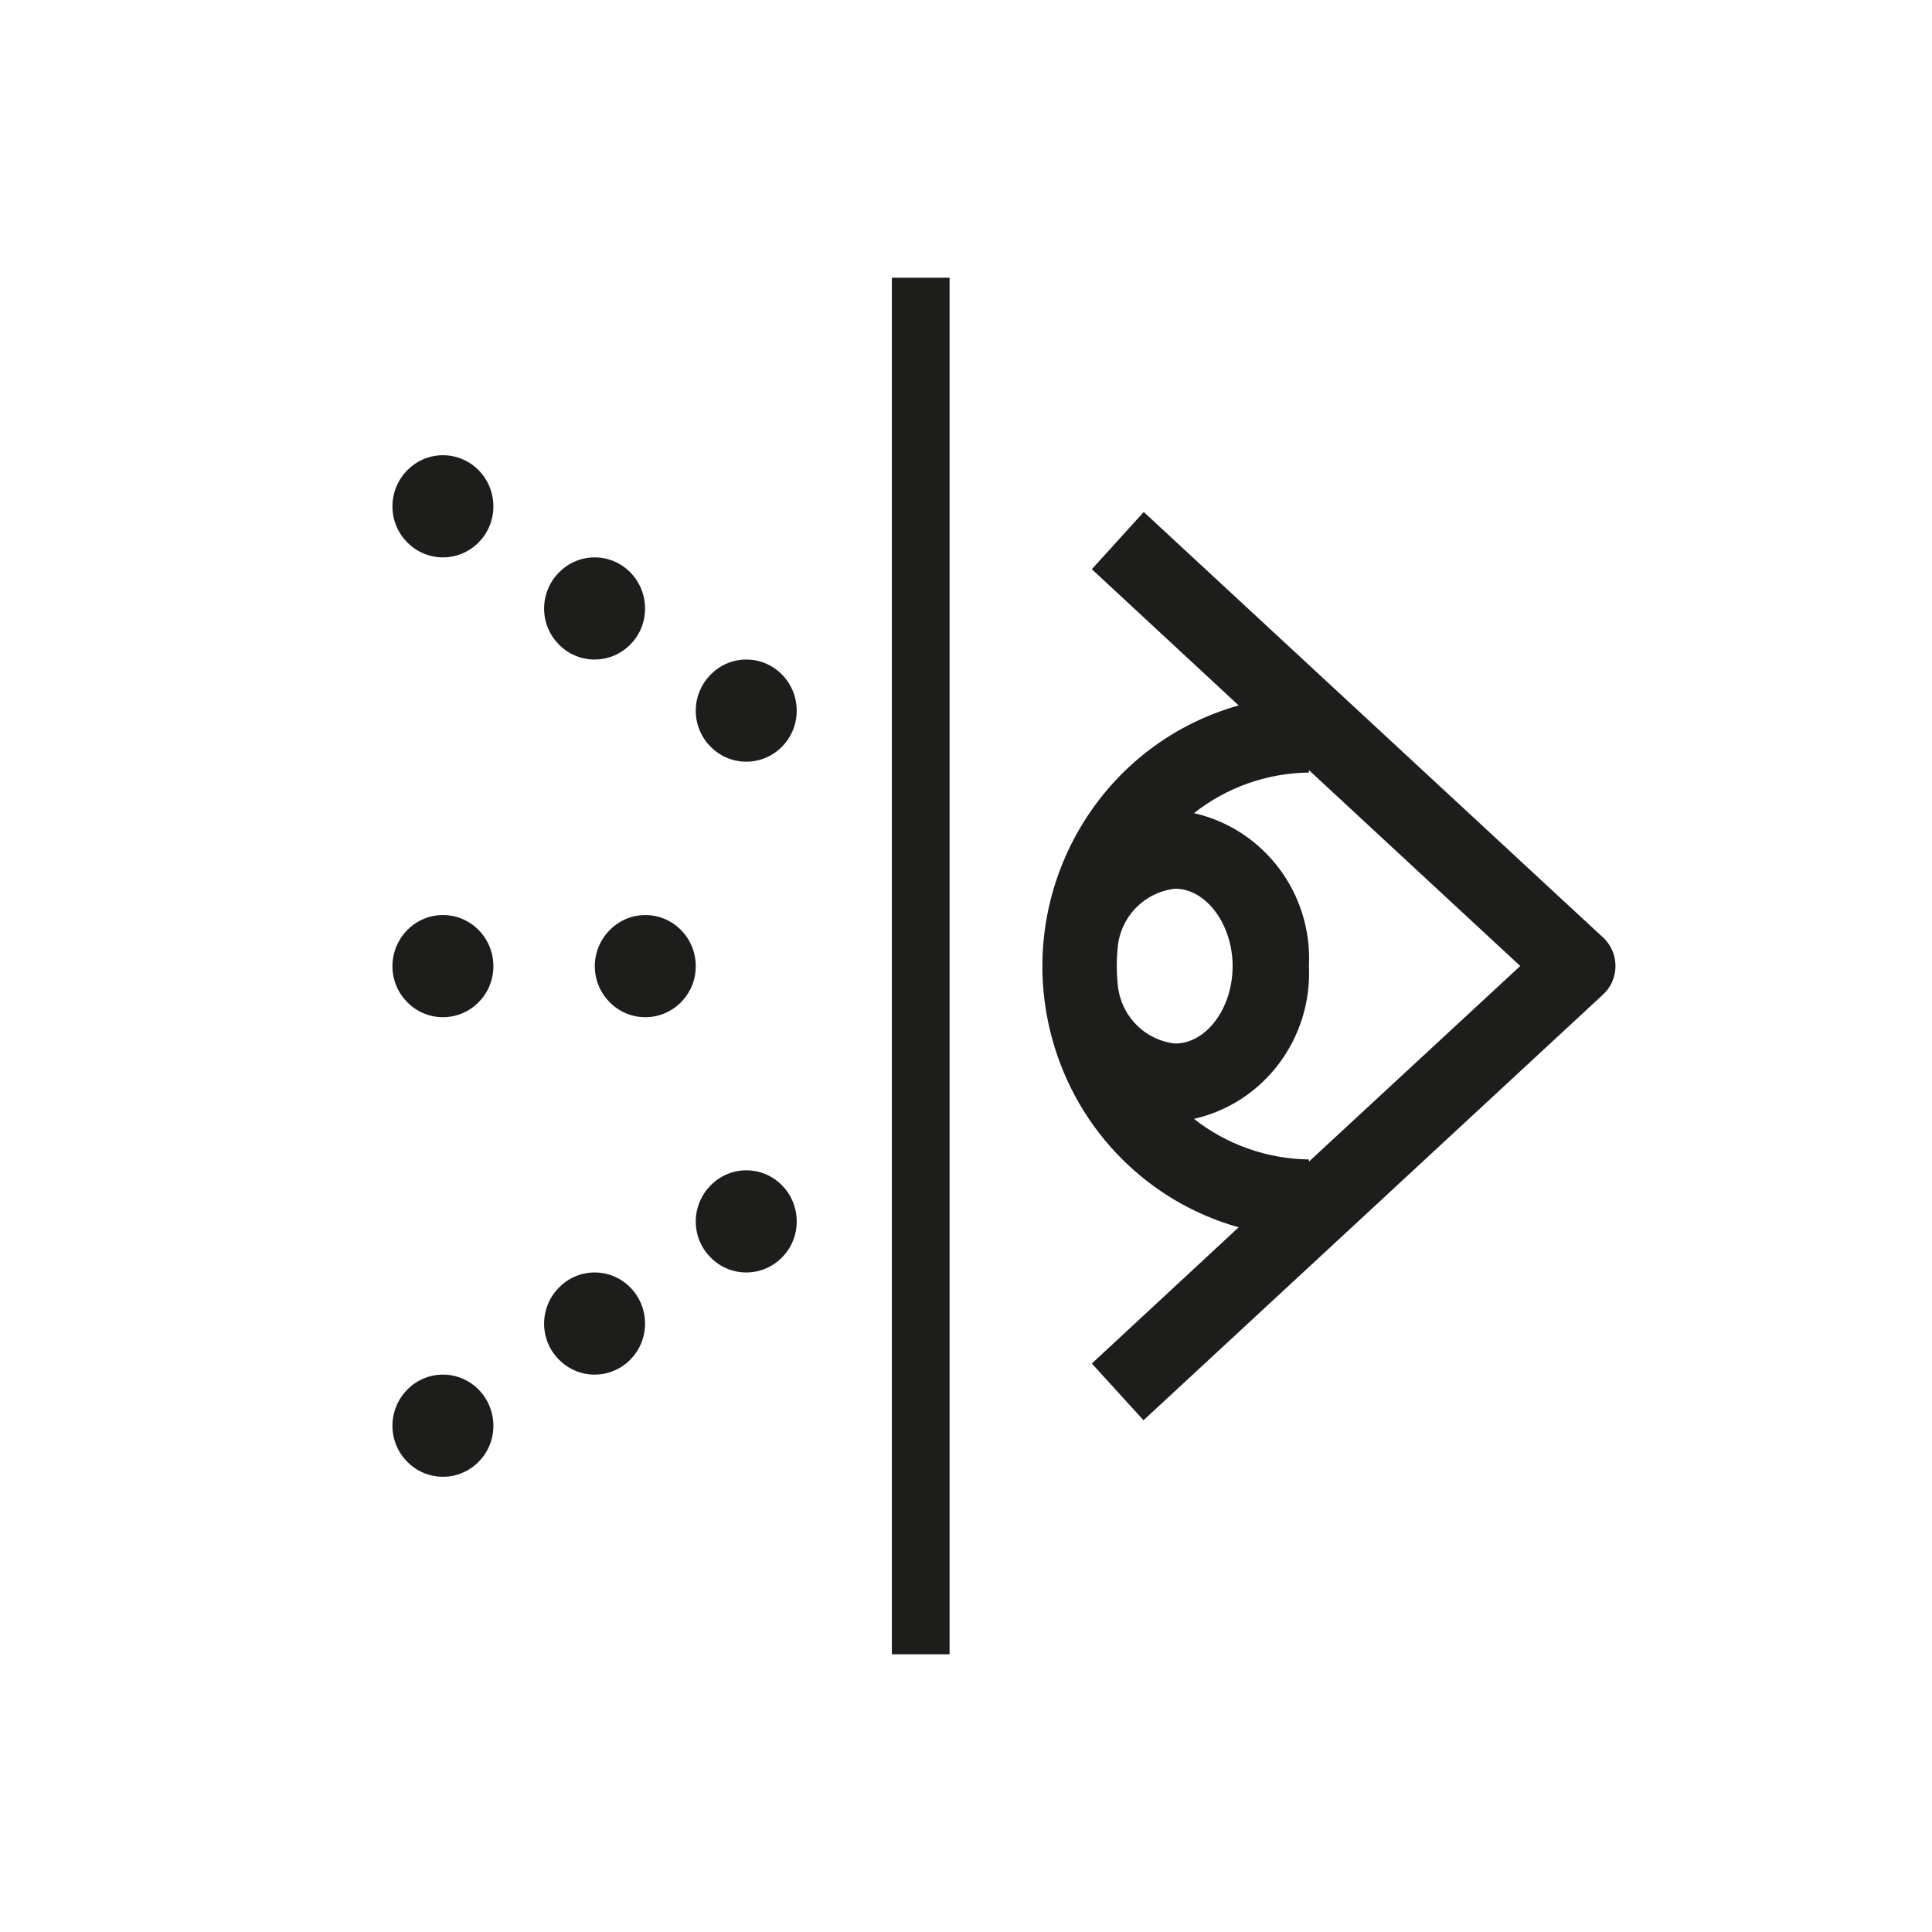
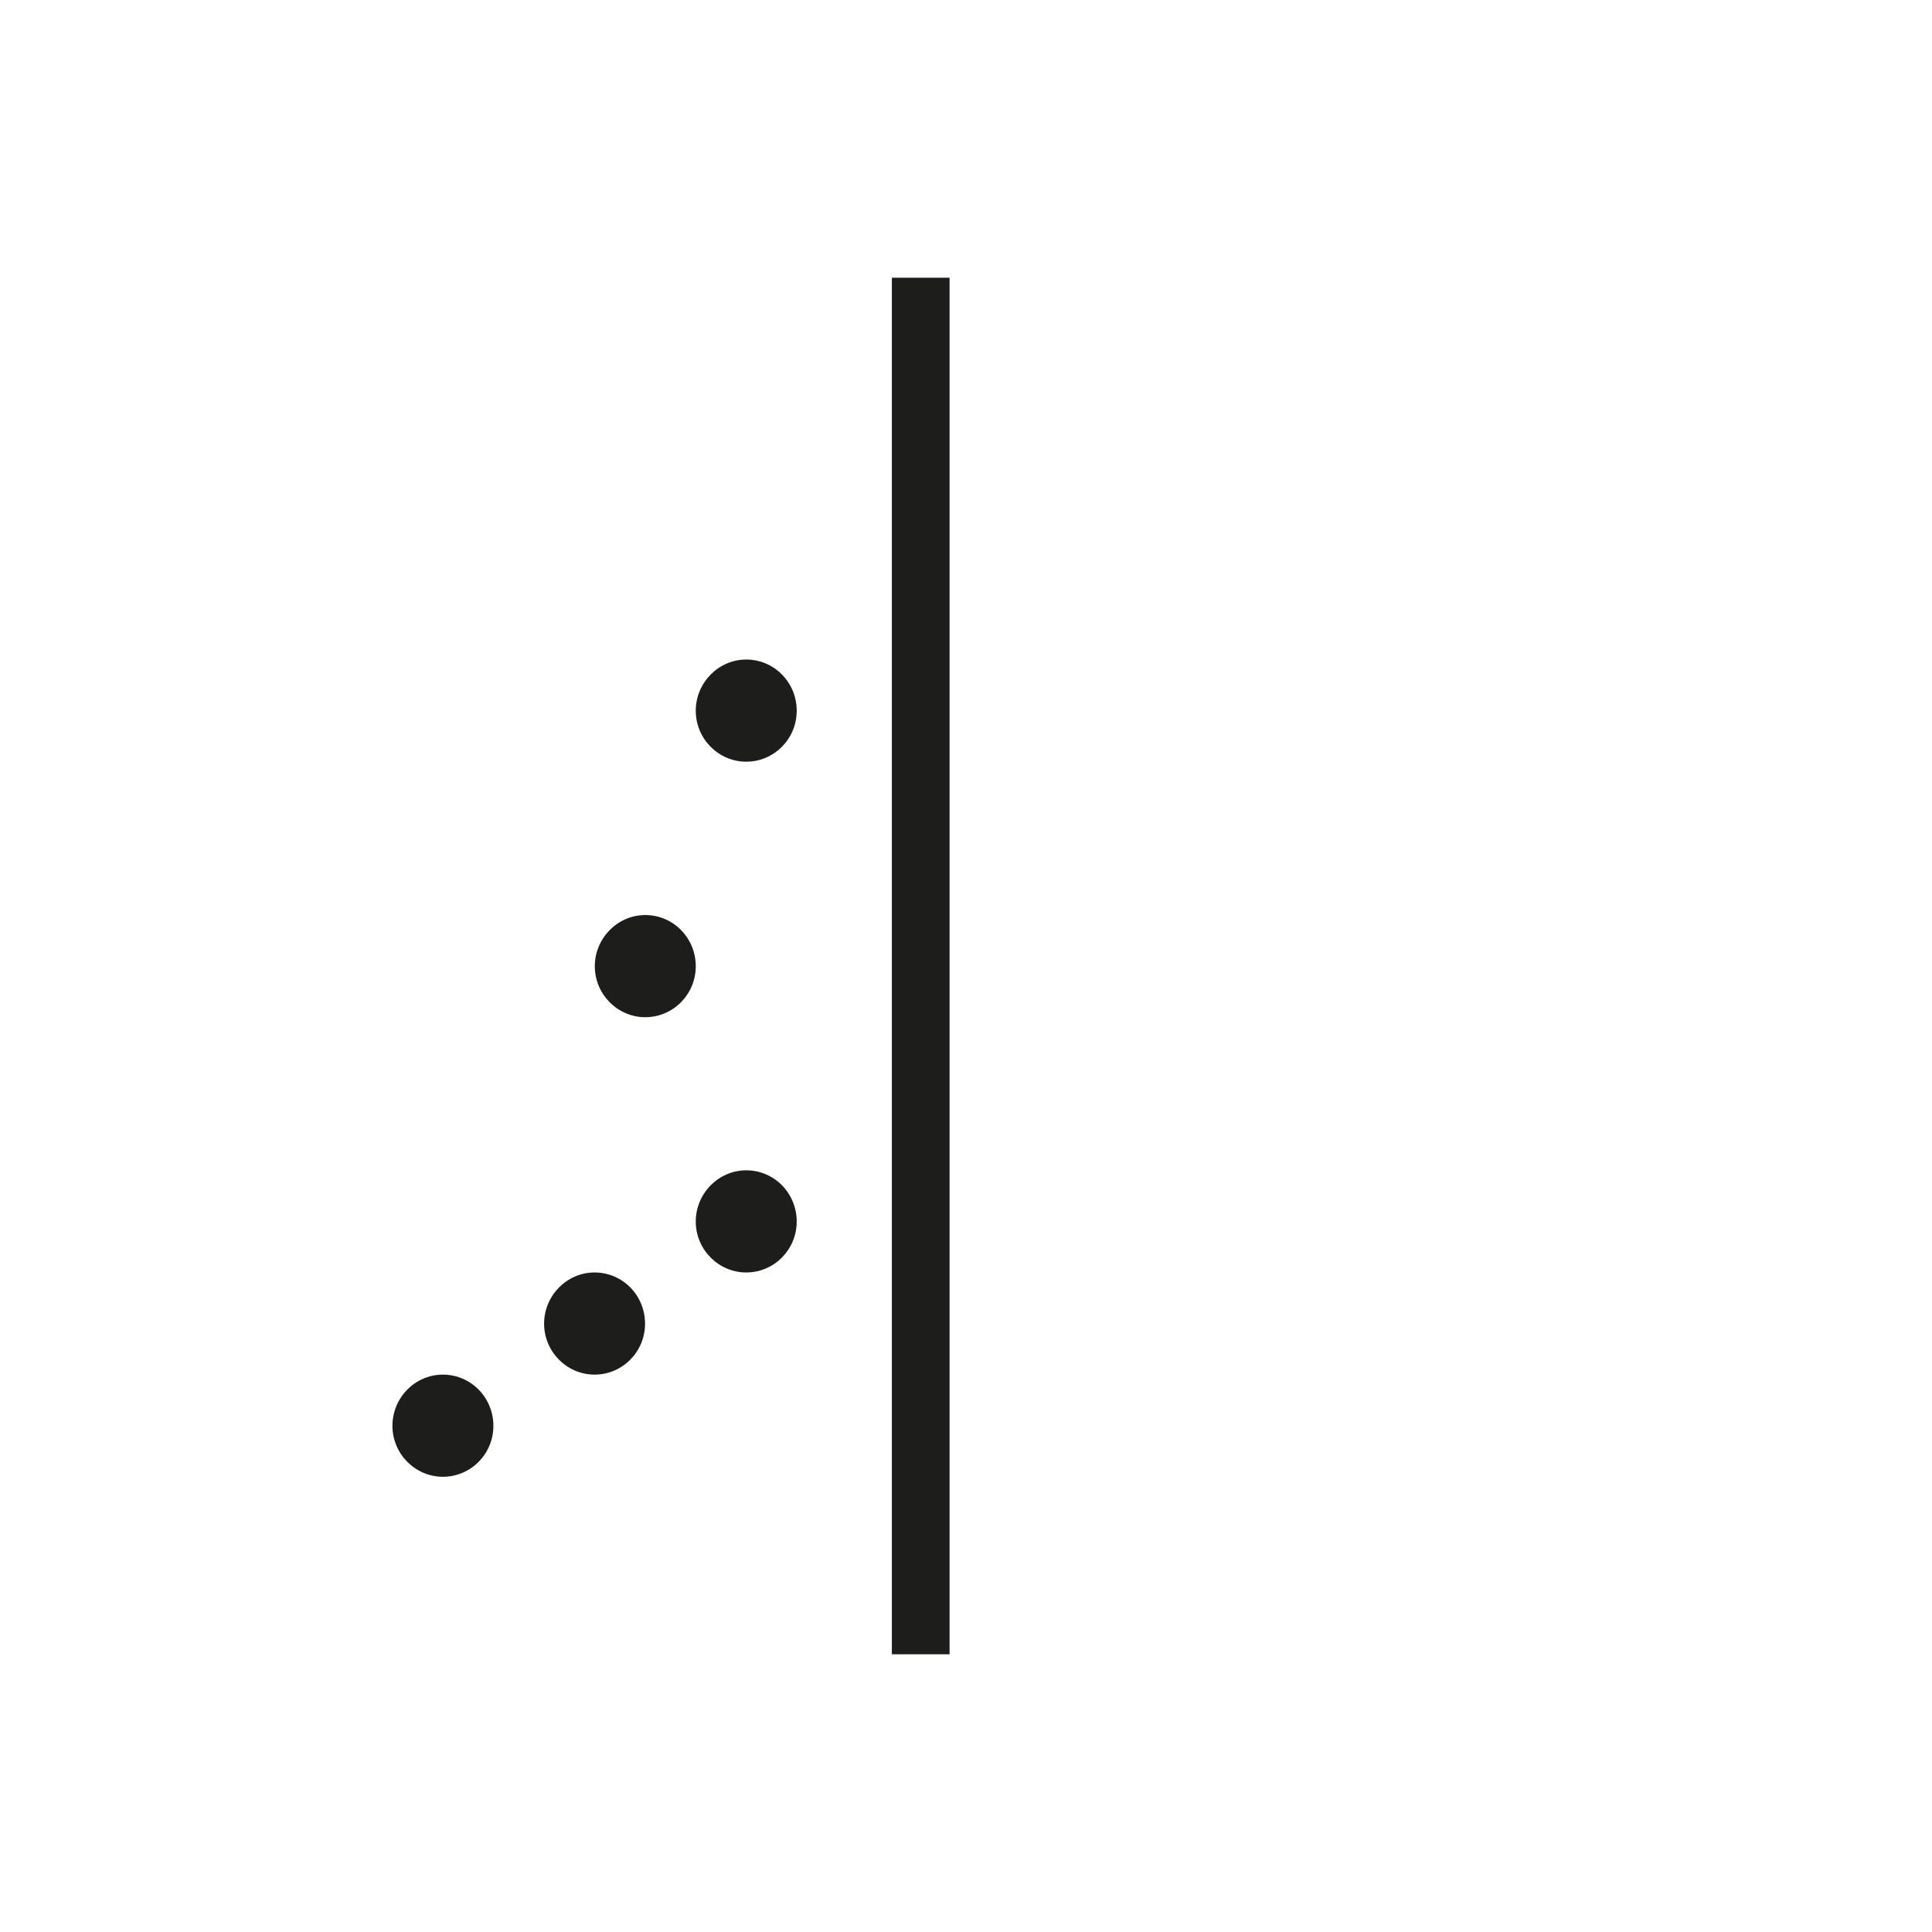
<svg xmlns="http://www.w3.org/2000/svg" viewBox="0 0 80 80" version="1.1" id="Capa_1">
  <defs>
    <style>
      .st0 {
        fill: #1d1d1b;
      }
    </style>
  </defs>
-   <path d="M66.38,38.82l-19.02-17.62-2.15,2.37,6.08,5.64c-5.9,1.66-9.36,7.83-7.72,13.81,1.04,3.79,3.97,6.75,7.72,7.8l-6.08,5.64,2.14,2.35,19.02-17.62c.65-.59.7-1.6.12-2.26-.03-.04-.07-.07-.1-.11M46.28,40.74c-.05-.5-.05-1,0-1.49.11-1.29,1.11-2.31,2.38-2.45,1.28,0,2.38,1.47,2.38,3.21s-1.09,3.2-2.38,3.2c-1.28-.14-2.27-1.17-2.38-2.47M54.2,48.11v-.1c-1.72-.02-3.4-.61-4.76-1.68,2.9-.66,4.9-3.33,4.76-6.33.15-3-1.86-5.67-4.76-6.33,1.36-1.07,3.03-1.66,4.76-1.68v-.1l8.75,8.11-8.75,8.1Z" class="st0" />
  <path d="M30.9,27.31c1.16,0,2.09.95,2.09,2.12s-.94,2.11-2.09,2.11-2.09-.95-2.09-2.11.94-2.12,2.09-2.12" class="st0" />
-   <path d="M24.62,23.08c1.16,0,2.09.95,2.09,2.12s-.94,2.11-2.09,2.11-2.09-.95-2.09-2.11.94-2.12,2.09-2.12" class="st0" />
-   <path d="M18.34,18.85c1.16,0,2.09.95,2.09,2.12s-.94,2.11-2.09,2.11-2.09-.95-2.09-2.11.93-2.12,2.09-2.12" class="st0" />
  <path d="M30.9,48.46c1.16,0,2.09.95,2.09,2.12s-.94,2.11-2.09,2.11-2.09-.95-2.09-2.11.94-2.12,2.09-2.12" class="st0" />
  <path d="M24.62,52.69c1.16,0,2.09.95,2.09,2.12s-.94,2.11-2.09,2.11-2.09-.95-2.09-2.11.94-2.12,2.09-2.12" class="st0" />
  <path d="M18.34,56.92c1.16,0,2.09.95,2.09,2.12s-.94,2.11-2.09,2.11-2.09-.95-2.09-2.11.93-2.12,2.09-2.12" class="st0" />
-   <path d="M18.34,37.89c1.16,0,2.09.95,2.09,2.12s-.94,2.11-2.09,2.11-2.09-.95-2.09-2.11.93-2.12,2.09-2.12" class="st0" />
  <path d="M26.72,37.89c1.16,0,2.09.95,2.09,2.12s-.94,2.11-2.09,2.11-2.09-.95-2.09-2.11.94-2.12,2.09-2.12" class="st0" />
  <rect height="57" width="2.39" y="11.5" x="36.93" class="st0" />
</svg>